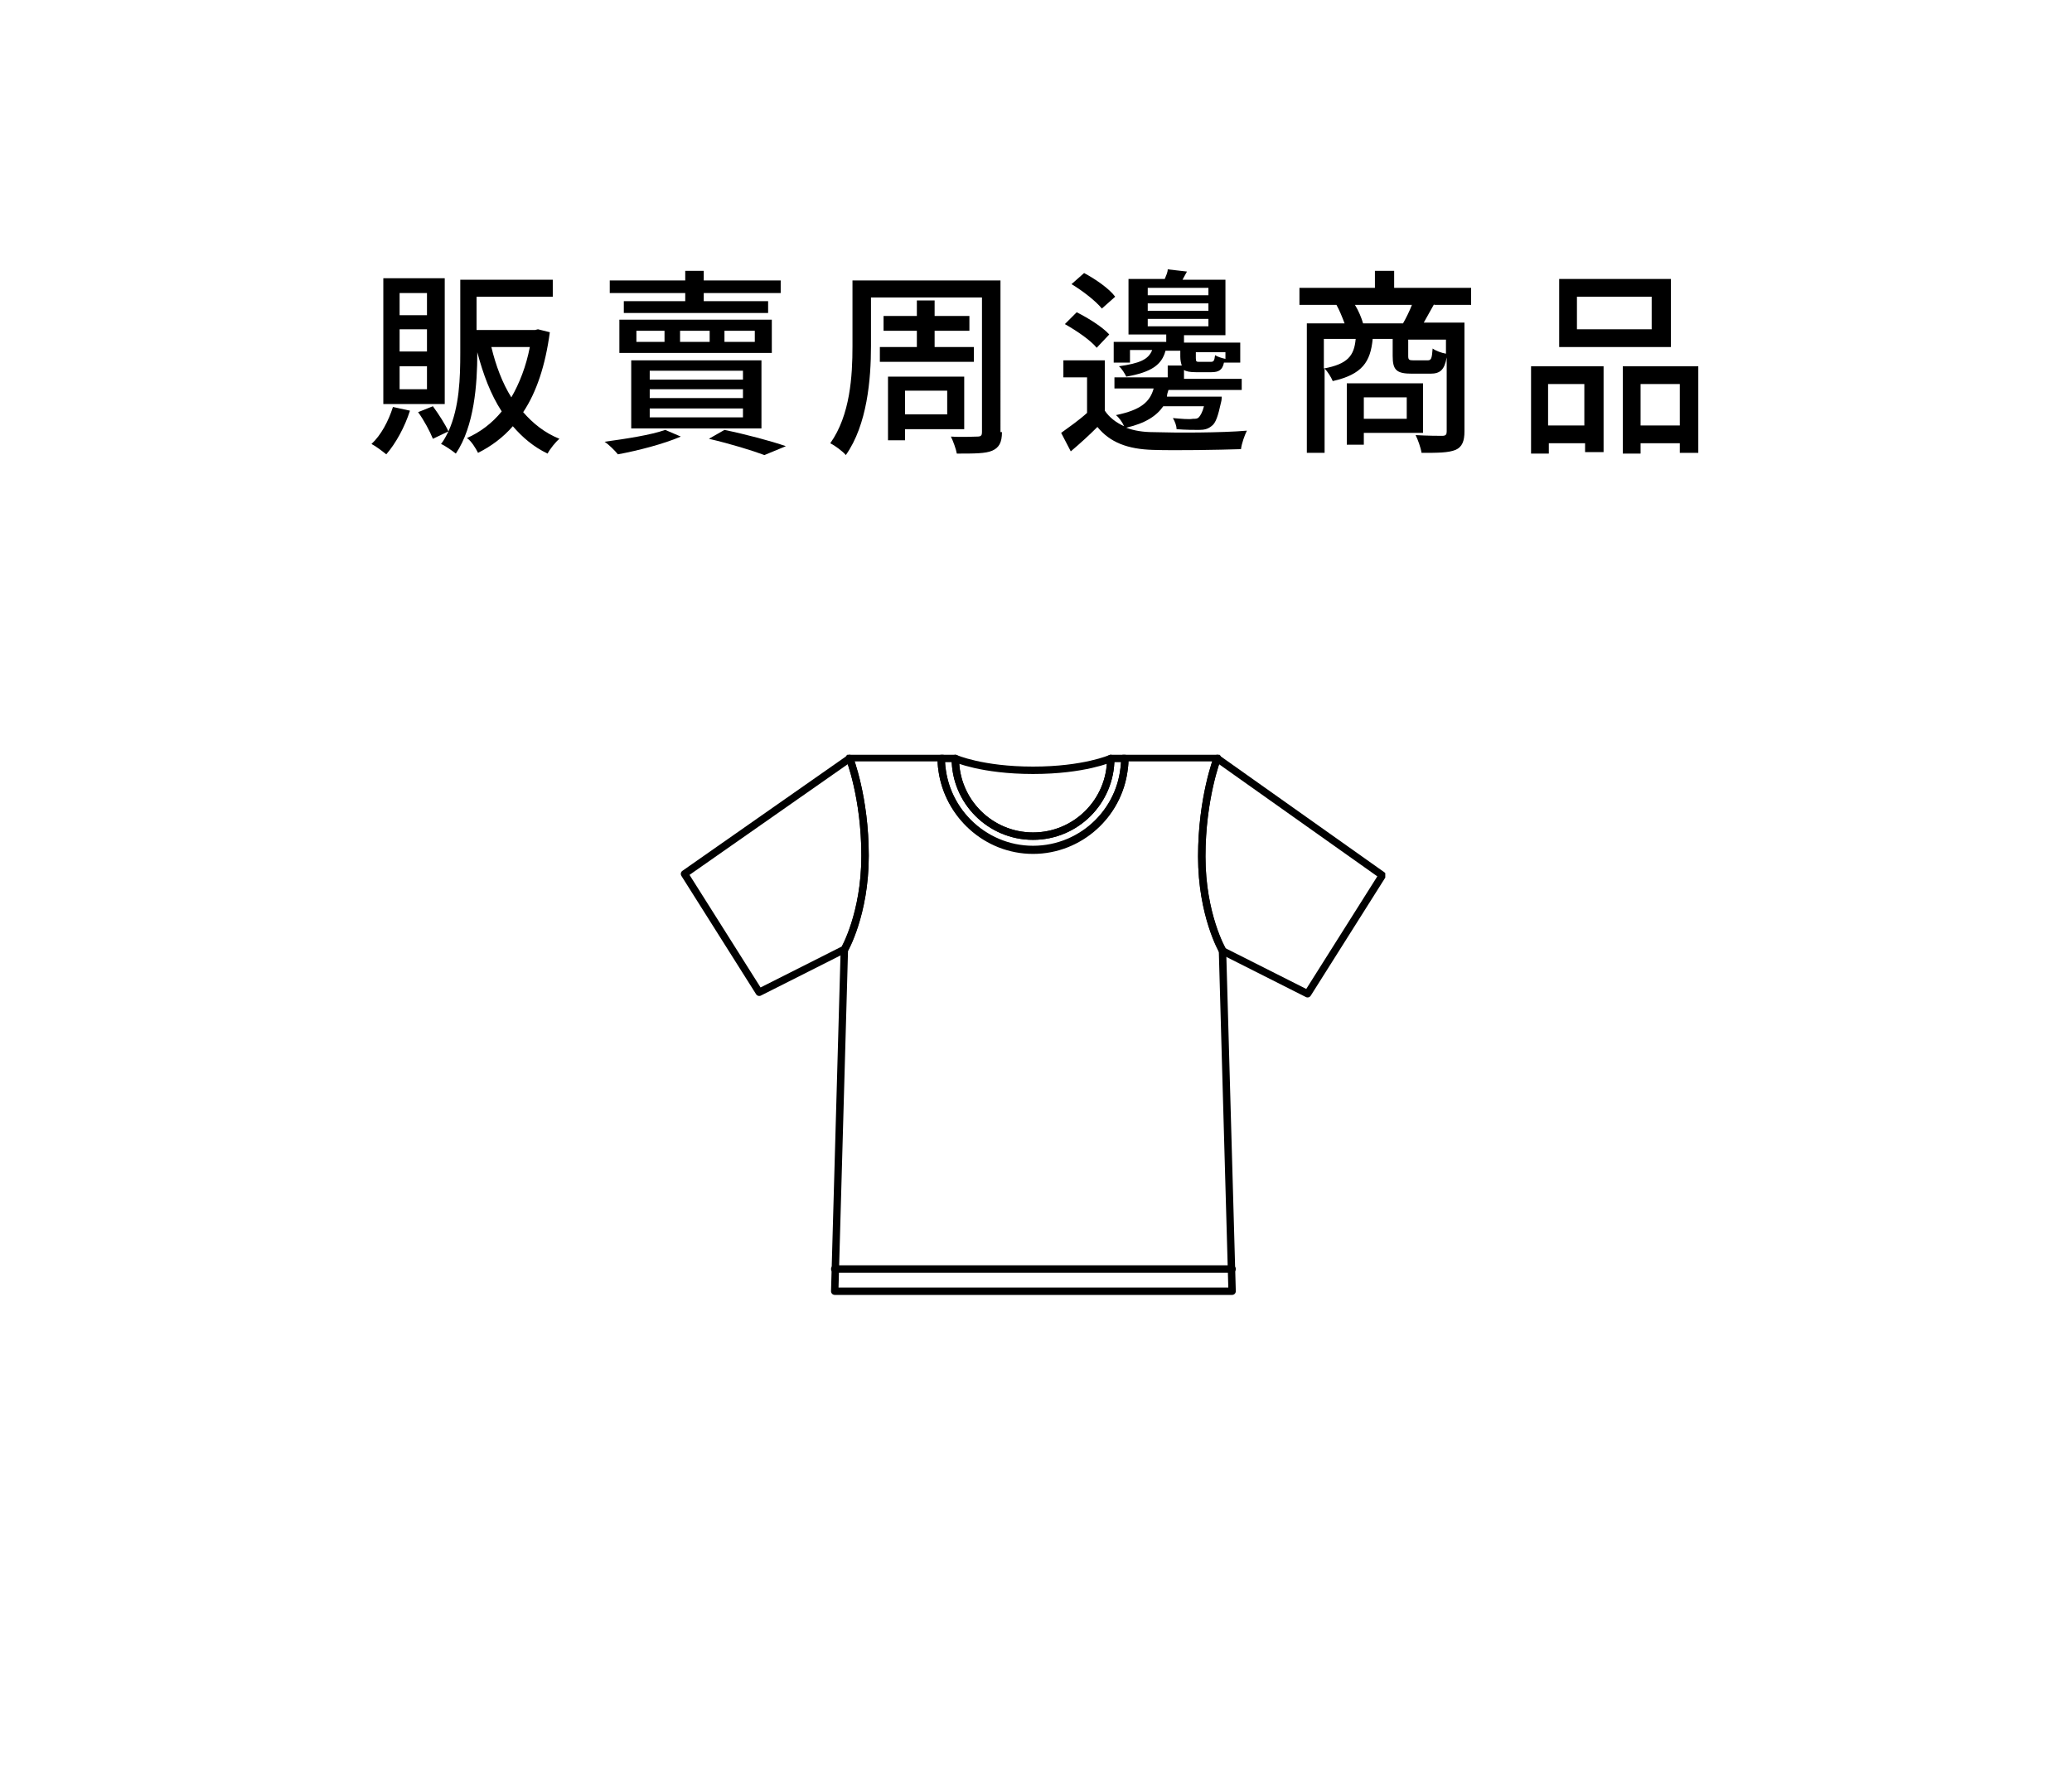
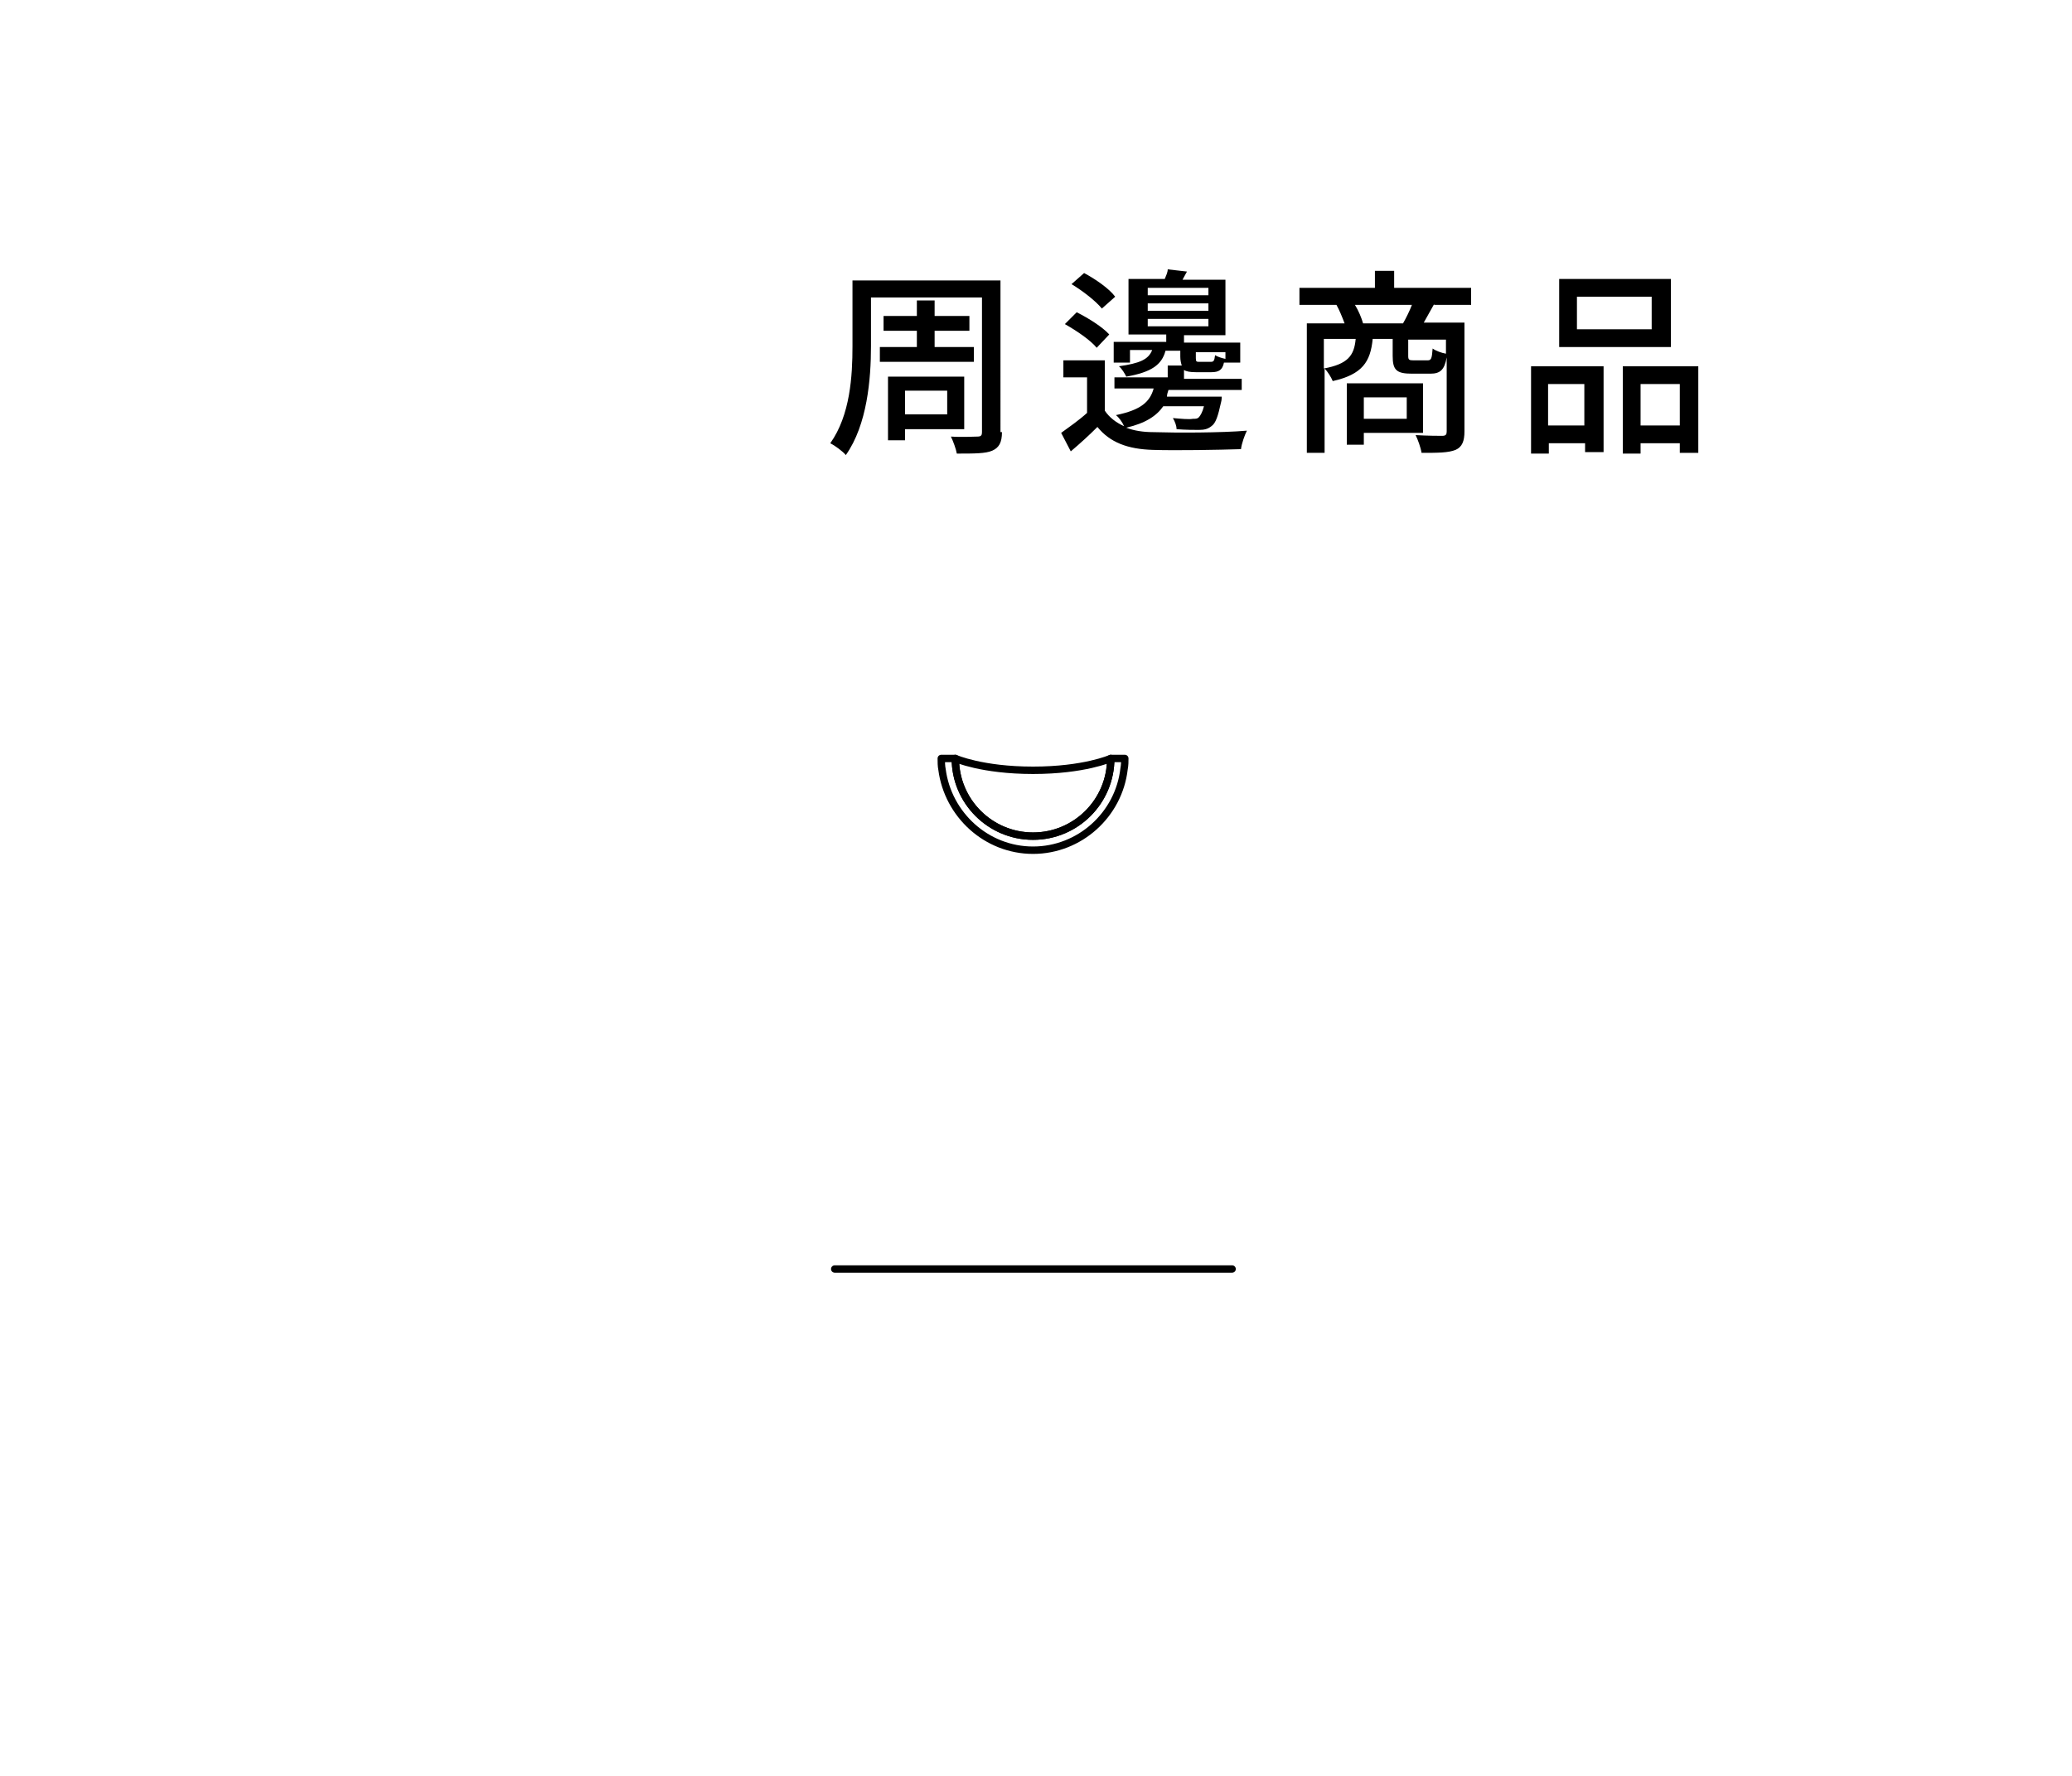
<svg xmlns="http://www.w3.org/2000/svg" xmlns:xlink="http://www.w3.org/1999/xlink" id="レイヤー_1" x="0px" y="0px" viewBox="0 0 280 240" style="enable-background:new 0 0 280 240;" xml:space="preserve">
  <style type="text/css">	.st0{fill:#FFFFFF;}	.st1{clip-path:url(#SVGID_00000053527484931607392680000011486584706271294390_);}	.st2{fill:none;stroke:#000000;stroke-linecap:round;stroke-linejoin:round;}</style>
  <rect class="st0" width="280" height="240" />
  <g>
    <defs>
      <rect id="SVGID_1_" x="92" y="102" width="95.2" height="73" />
    </defs>
    <clipPath id="SVGID_00000130638213657601123110000010187408780937461381_">
      <use xlink:href="#SVGID_1_" style="overflow:visible;" />
    </clipPath>
    <g style="clip-path:url(#SVGID_00000130638213657601123110000010187408780937461381_);">
-       <path class="st2" d="M165.2,128.4c0,0-2.8-4.8-2.8-12.7s2.1-13.3,2.1-13.3H152c0,6.9-5.6,12.4-12.4,12.4s-12.4-5.6-12.4-12.4   h-12.4c0,0,2.1,5.4,2.1,13.3s-2.8,12.7-2.8,12.7l-1.3,46.1h53.7L165.2,128.4L165.2,128.4z" />
-       <path class="st2" d="M114.8,102.5l-22.3,15.6l10.1,16l11.5-5.8c0,0,2.8-4.8,2.8-12.7S114.8,102.5,114.8,102.5z" />
-       <path class="st2" d="M164.5,102.5c0,0-2.1,5.4-2.1,13.3s2.8,12.7,2.8,12.7l11.5,5.8l10.1-16L164.5,102.5z" />
      <path class="st2" d="M112.8,171.5h53.7" />
      <path class="st2" d="M139.6,113c5.8,0,10.5-4.7,10.5-10.5c0,0-3.6,1.6-10.5,1.6s-10.5-1.6-10.5-1.6   C129.1,108.3,133.8,113,139.6,113z" />
      <path class="st2" d="M150.1,102.5c0,5.8-4.7,10.5-10.5,10.5s-10.5-4.7-10.5-10.5h-1.9c0,0.5,0,1,0.1,1.5c0.8,6.1,6,10.9,12.3,10.9   c6.3,0,11.6-4.8,12.3-11c0.1-0.5,0.1-1,0.1-1.4H150.1L150.1,102.5z" />
    </g>
  </g>
  <g>
-     <path d="M55.4,55.5c-0.7,2.2-1.9,4.4-3.2,5.9c-0.5-0.4-1.4-1.1-2-1.4c1.3-1.2,2.3-3.1,2.9-5L55.4,55.5z M60.1,54.6h-8.3v-17h8.3  V54.6z M57.7,39.6H54v3h3.7V39.6z M57.7,44.5H54v3h3.7V44.5z M57.7,49.5H54v3.1h3.7V49.5z M74.3,44.9c-0.6,4.5-1.8,8.1-3.6,10.8  c1.3,1.5,2.9,2.8,4.9,3.6c-0.5,0.4-1.3,1.4-1.6,2c-1.9-0.9-3.4-2.2-4.7-3.7c-1.3,1.5-2.9,2.7-4.7,3.6c-0.3-0.6-0.9-1.6-1.5-2  c1.8-0.8,3.4-2,4.7-3.6c-1.5-2.3-2.5-5-3.3-8v0.1c0,4.2-0.4,9.9-2.9,13.6c-0.5-0.4-1.5-1.1-2-1.3c0.4-0.5,0.7-1.1,1-1.7l-2.1,1  c-0.4-1-1.2-2.5-2-3.6l2-0.8c0.8,1.1,1.7,2.5,2.1,3.4c1.5-3.3,1.6-7.3,1.6-10.6v-9.9h12.5v2.3H64.4v4.5h7.9l0.4-0.1L74.3,44.9z   M66.4,46.9c0.6,2.5,1.5,4.9,2.7,6.8c1.1-1.9,2-4.2,2.5-6.8H66.4z" />
-     <path d="M92,59c-2.3,1-5.8,1.9-8.5,2.4c-0.4-0.5-1.2-1.3-1.8-1.7c2.9-0.4,6.2-0.9,8.2-1.6L92,59z M92.6,39.6H82.4v-1.7h10.2v-1.3  h2.5v1.3h10.4v1.7H95.1v1.1h8.7v1.6H84.3v-1.6h8.3V39.6z M104.3,47.7H83.7v-4.5h20.6V47.7z M85.3,57.9v-9.2h17.6v9.2H85.3z   M89.8,44.7H86v1.5h3.8V44.7z M87.8,51.3h12.6v-1.2H87.8V51.3z M87.8,53.8h12.6v-1.2H87.8V53.8z M87.8,56.4h12.6v-1.2H87.8V56.4z   M95.9,44.7h-4v1.5h4V44.7z M97.9,58.1c2.9,0.6,6.3,1.5,8.3,2.2l-2.9,1.2c-1.6-0.6-4.5-1.5-7.5-2.2L97.9,58.1z M102,44.7h-4.1v1.5  h4.1V44.7z" />
    <path d="M135.4,58.4c0,1.4-0.4,2.1-1.3,2.5c-0.9,0.4-2.4,0.4-4.8,0.4c-0.1-0.6-0.5-1.7-0.8-2.3c1.5,0.1,3.2,0,3.6,0  c0.5,0,0.6-0.2,0.6-0.6V40.2h-15v6.6c0,4.4-0.5,10.6-3.4,14.7c-0.4-0.5-1.5-1.3-2.1-1.6c2.7-3.8,3-9.1,3-13.1v-8.9h20V58.4z   M123.9,46.9v-2.2h-4.5v-2h4.5v-2.1h2.4v2.1h4.7v2h-4.7v2.2h5.3v2h-12.7v-2H123.9z M122.3,58v1.5H120v-8.6h10.3V58H122.3z   M122.3,52.8V56h5.7v-3.2H122.3z" />
    <path d="M157.2,54.9c-0.9,1.3-2.4,2.3-5,2.9c1,0.4,2.3,0.6,3.6,0.6c3.1,0.1,9.3,0.1,12.7-0.2c-0.3,0.6-0.7,1.7-0.8,2.5  c-3.1,0.1-8.8,0.2-11.9,0.1c-3.4-0.1-5.8-1-7.5-3.1c-1.1,1.1-2.3,2.2-3.6,3.3l-1.3-2.5c1.1-0.8,2.4-1.7,3.5-2.7v-4.8h-3.2v-2.3h5.6  v6.8c0.6,0.9,1.5,1.6,2.6,2.1c-0.2-0.5-0.7-1.2-1.1-1.5c3.4-0.7,4.6-1.8,5.1-3.6h-5.3v-1.5h7.2v-1.6h1.9c-0.1-0.3-0.2-0.7-0.2-1.2  v-0.8h-2c-0.5,1.9-1.9,2.9-5.3,3.5c-0.2-0.4-0.6-1.1-1-1.4c2.8-0.4,4-0.9,4.5-2.2h-3V49h-2.2v-2.8h7.1v-1h-5.1v-7.5h4.9  c0.2-0.5,0.4-0.9,0.4-1.3l2.6,0.3c-0.2,0.4-0.4,0.7-0.6,1.1h5.8v7.5h-5.6v1h7.6V49h-2.2c-0.2,1-0.7,1.3-1.7,1.3h-2.1  c-0.8,0-1.3-0.1-1.6-0.3v1.2h7.8v1.5h-9.9c-0.1,0.3-0.2,0.6-0.2,0.9h7.4c0,0,0,0.5-0.1,0.8c-0.4,1.8-0.7,2.8-1.3,3.2  c-0.5,0.4-1,0.5-1.7,0.5c-0.6,0-1.8,0-3-0.1c0-0.4-0.2-1-0.5-1.5c1.1,0.1,2.2,0.2,2.7,0.1c0.4,0,0.6,0,0.8-0.2  c0.2-0.2,0.5-0.7,0.7-1.5H157.2z M148.2,47c-0.8-1-2.7-2.3-4.3-3.2l1.6-1.6c1.6,0.8,3.5,2,4.4,3L148.2,47z M148.9,41.7  c-0.8-1-2.6-2.4-4.1-3.3l1.7-1.5c1.5,0.8,3.4,2.1,4.2,3.2L148.9,41.7z M155.1,39.9h8.2v-1h-8.2V39.9z M155.1,42h8.2v-1h-8.2V42z   M155.1,44.1h8.2v-1h-8.2V44.1z M161.6,47.6v0.8c0,0.5,0.1,0.5,0.5,0.5h1.5c0.4,0,0.5-0.1,0.6-0.9c0.3,0.2,0.9,0.4,1.4,0.5v-0.9  H161.6z" />
    <path d="M193.8,41.1c-0.5,0.9-1,1.8-1.4,2.5h5.5v14.7c0,1.3-0.3,2.1-1.2,2.5c-1,0.4-2.4,0.4-4.6,0.4c-0.1-0.7-0.5-1.8-0.8-2.4  c1.6,0.1,3.2,0.1,3.6,0.1c0.5,0,0.6-0.2,0.6-0.6v-10c-0.3,1.7-0.9,2.2-2.2,2.2h-2.5c-2.1,0-2.6-0.5-2.6-2.4v-2.3h-2.7  c-0.3,3.1-1.4,4.8-5.4,5.7c-0.2-0.5-0.7-1.3-1.1-1.7v11.4h-2.4V43.7h5.1c-0.3-0.8-0.7-1.8-1.1-2.5h-5v-2.3h10.2v-2.3h2.6v2.3h10.4  v2.3H193.8z M178.9,49.8c3.2-0.6,4.1-1.7,4.3-4h-4.3V49.8z M184.3,58.5v1.6H182v-8.3h10.3v6.7H184.3z M189.6,43.7  c0.4-0.7,0.9-1.7,1.2-2.5h-7.7c0.5,0.8,0.9,1.8,1.1,2.5H189.6z M184.3,53.7v2.9h5.8v-2.9H184.3z M195.5,45.9h-5.2v2.2  c0,0.5,0.1,0.6,0.7,0.6h1.9c0.5,0,0.6-0.2,0.7-1.6c0.4,0.3,1.2,0.6,1.8,0.7V45.9z" />
    <path d="M206.9,49.5h9.8v11.6h-2.5v-1.2h-4.9v1.4h-2.4V49.5z M209.2,51.9v5.6h4.9v-5.6H209.2z M225.8,46.9h-15.1v-9.2h15.1V46.9z   M223.2,40.1h-10.1v4.4h10.1V40.1z M229.5,49.5v11.7H227v-1.3h-5.3v1.4h-2.4V49.5H229.5z M227,57.5v-5.6h-5.3v5.6H227z" />
  </g>
</svg>